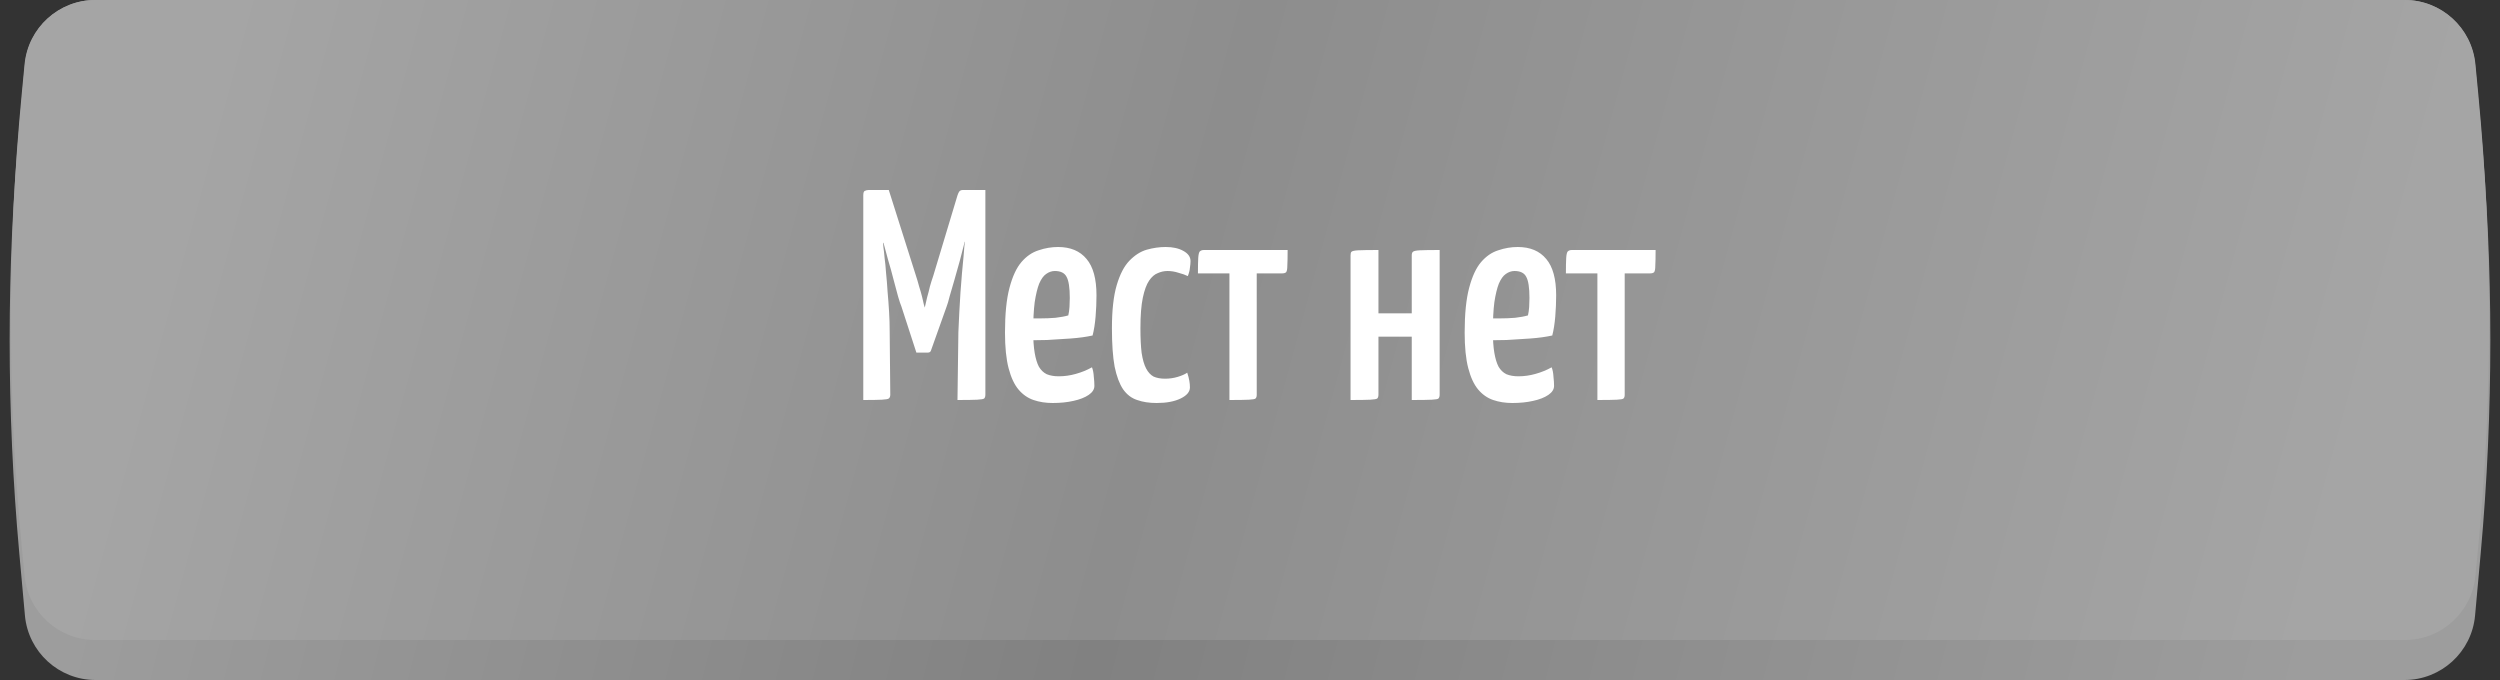
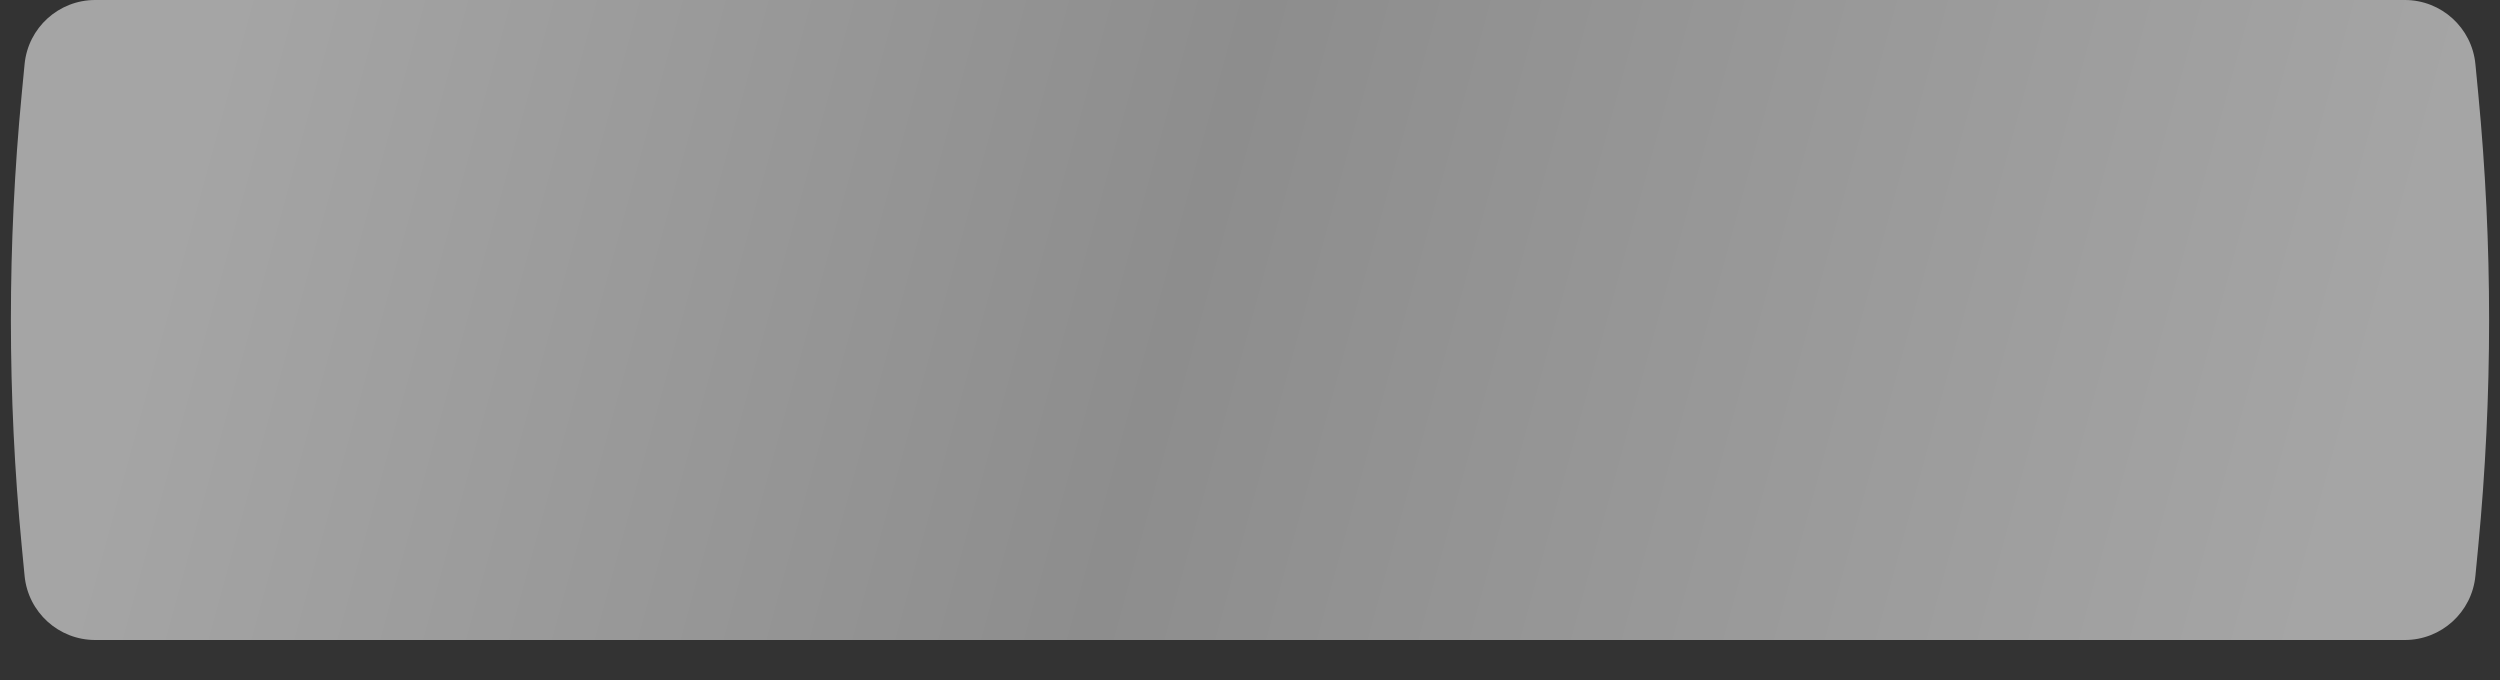
<svg xmlns="http://www.w3.org/2000/svg" width="250" height="68" viewBox="0 0 250 68" fill="none">
  <rect x="0" y="0" width="250" height="68" fill="#333333" stroke="none" />
-   <path d="M2.492 6.454C2.822 2.799 5.886 0 9.556 0H240.444C244.114 0 247.178 2.799 247.508 6.454L248.073 12.7C249.355 26.871 249.355 41.129 248.073 55.3L247.508 61.546C247.178 65.201 244.114 68 240.444 68H9.556C5.886 68 2.822 65.201 2.492 61.546L1.927 55.3C0.645 41.129 0.645 26.871 1.927 12.7L2.492 6.454Z" fill="url(#paint0_linear_640_7)" />
  <path d="M2.459 6.415C2.809 2.777 5.865 0 9.52 0H240.48C244.135 0 247.191 2.777 247.541 6.415L247.826 9.381C249.272 24.426 249.272 39.575 247.826 54.619L247.541 57.586C247.191 61.223 244.135 64 240.48 64H9.52C5.865 64 2.809 61.223 2.459 57.586L2.174 54.619C0.728 39.575 0.728 24.425 2.174 9.381L2.459 6.415Z" fill="url(#paint1_linear_640_7)" />
-   <path d="M91.638 35.26L90.138 30.64C90.058 30.46 89.948 30.13 89.808 29.65C89.688 29.17 89.538 28.61 89.358 27.97C89.198 27.33 89.018 26.68 88.818 26.02C88.638 25.34 88.468 24.71 88.308 24.13C88.168 23.55 88.048 23.08 87.948 22.72C87.868 22.36 87.828 22.18 87.828 22.18L88.878 19L91.578 27.52C91.698 27.88 91.808 28.25 91.908 28.63C92.028 29.01 92.128 29.36 92.208 29.68C92.288 30 92.348 30.26 92.388 30.46C92.448 30.66 92.478 30.76 92.478 30.76C92.478 30.76 92.498 30.67 92.538 30.49C92.578 30.29 92.638 30.03 92.718 29.71C92.818 29.37 92.908 29.02 92.988 28.66C93.088 28.3 93.198 27.95 93.318 27.61L95.748 19.54L97.008 22.3C97.008 22.3 96.958 22.47 96.858 22.81C96.758 23.15 96.628 23.61 96.468 24.19C96.328 24.75 96.168 25.37 95.988 26.05C95.808 26.71 95.628 27.35 95.448 27.97C95.268 28.59 95.108 29.14 94.968 29.62C94.848 30.1 94.748 30.44 94.668 30.64L93.108 35.02C93.068 35.18 92.958 35.26 92.778 35.26H91.638ZM86.328 40V19.54C86.328 19.28 86.378 19.13 86.478 19.09C86.598 19.03 86.728 19 86.868 19H88.878L89.028 23.44L88.308 24.31C88.308 24.31 88.318 24.44 88.338 24.7C88.378 24.96 88.418 25.32 88.458 25.78C88.518 26.22 88.568 26.73 88.608 27.31C88.668 27.89 88.718 28.51 88.758 29.17C88.818 29.83 88.868 30.5 88.908 31.18C88.948 31.84 88.968 32.49 88.968 33.13L89.028 39.46C89.028 39.64 88.978 39.77 88.878 39.85C88.798 39.91 88.568 39.95 88.188 39.97C87.808 39.99 87.188 40 86.328 40ZM95.748 40L95.838 33.22C95.858 32.6 95.888 31.95 95.928 31.27C95.968 30.59 96.008 29.91 96.048 29.23C96.108 28.55 96.158 27.91 96.198 27.31C96.258 26.71 96.308 26.18 96.348 25.72C96.388 25.26 96.418 24.89 96.438 24.61C96.478 24.33 96.498 24.19 96.498 24.19L95.748 23.59V19.54C95.808 19.36 95.868 19.23 95.928 19.15C96.008 19.05 96.128 19 96.288 19C97.028 19 97.548 19 97.848 19C98.168 19 98.358 19 98.418 19C98.498 19 98.538 19 98.538 19V39.46C98.538 39.64 98.498 39.77 98.418 39.85C98.338 39.91 98.108 39.95 97.728 39.97C97.348 39.99 96.688 40 95.748 40ZM105.269 40.3C104.569 40.3 103.929 40.2 103.349 40C102.769 39.8 102.269 39.45 101.849 38.95C101.429 38.45 101.099 37.74 100.859 36.82C100.619 35.9 100.499 34.71 100.499 33.25C100.499 31.39 100.649 29.9 100.949 28.78C101.249 27.64 101.649 26.78 102.149 26.2C102.649 25.62 103.219 25.23 103.859 25.03C104.499 24.81 105.149 24.7 105.809 24.7C107.049 24.7 107.999 25.1 108.659 25.9C109.319 26.68 109.649 27.89 109.649 29.53C109.649 30.23 109.619 30.94 109.559 31.66C109.499 32.38 109.399 33.01 109.259 33.55C108.619 33.69 107.889 33.79 107.069 33.85C106.249 33.91 105.459 33.96 104.699 34C103.959 34.02 103.349 34.03 102.869 34.03C102.389 34.03 102.149 34.03 102.149 34.03L102.209 31.81C102.209 31.81 102.379 31.82 102.719 31.84C103.059 31.84 103.489 31.84 104.009 31.84C104.529 31.84 105.039 31.82 105.539 31.78C106.059 31.72 106.489 31.64 106.829 31.54C106.889 31.28 106.929 31 106.949 30.7C106.969 30.38 106.979 30.08 106.979 29.8C106.979 28.76 106.869 28.05 106.649 27.67C106.449 27.29 106.059 27.1 105.479 27.1C105.179 27.1 104.889 27.2 104.609 27.4C104.349 27.58 104.119 27.9 103.919 28.36C103.739 28.82 103.589 29.44 103.469 30.22C103.369 31 103.319 31.97 103.319 33.13C103.319 33.99 103.369 34.71 103.469 35.29C103.569 35.87 103.709 36.33 103.889 36.67C104.089 37.01 104.349 37.26 104.669 37.42C105.009 37.56 105.409 37.63 105.869 37.63C106.449 37.63 107.019 37.55 107.579 37.39C108.159 37.23 108.699 37.01 109.199 36.73C109.299 36.99 109.359 37.3 109.379 37.66C109.419 38 109.439 38.31 109.439 38.59C109.439 38.93 109.249 39.23 108.869 39.49C108.489 39.75 107.979 39.95 107.339 40.09C106.719 40.23 106.029 40.3 105.269 40.3ZM115.663 40.3C114.923 40.3 114.273 40.2 113.713 40C113.153 39.82 112.683 39.46 112.303 38.92C111.943 38.38 111.663 37.63 111.463 36.67C111.283 35.69 111.193 34.41 111.193 32.83C111.193 31.03 111.353 29.59 111.673 28.51C111.993 27.43 112.413 26.62 112.933 26.08C113.473 25.52 114.053 25.15 114.673 24.97C115.313 24.79 115.943 24.7 116.563 24.7C117.283 24.7 117.873 24.83 118.333 25.09C118.813 25.35 119.053 25.69 119.053 26.11C119.053 26.29 119.033 26.51 118.993 26.77C118.973 27.03 118.903 27.31 118.783 27.61C118.543 27.49 118.233 27.38 117.853 27.28C117.493 27.16 117.123 27.1 116.743 27.1C116.423 27.1 116.103 27.17 115.783 27.31C115.463 27.43 115.173 27.68 114.913 28.06C114.653 28.44 114.443 29.01 114.283 29.77C114.123 30.53 114.043 31.55 114.043 32.83C114.043 33.81 114.083 34.63 114.163 35.29C114.263 35.95 114.413 36.47 114.613 36.85C114.813 37.23 115.063 37.5 115.363 37.66C115.683 37.8 116.063 37.87 116.503 37.87C116.943 37.87 117.363 37.81 117.763 37.69C118.163 37.57 118.483 37.43 118.723 37.27C118.823 37.57 118.893 37.84 118.933 38.08C118.973 38.3 118.993 38.52 118.993 38.74C118.993 39.18 118.683 39.55 118.063 39.85C117.443 40.15 116.643 40.3 115.663 40.3ZM122.943 40V27.34H119.793C119.793 26.66 119.803 26.15 119.823 25.81C119.843 25.47 119.893 25.25 119.973 25.15C120.073 25.05 120.213 25 120.393 25H128.763C128.763 25.7 128.753 26.22 128.733 26.56C128.733 26.9 128.693 27.12 128.613 27.22C128.533 27.3 128.393 27.34 128.193 27.34H125.673V39.49C125.673 39.65 125.633 39.77 125.553 39.85C125.493 39.91 125.273 39.95 124.893 39.97C124.513 39.99 123.863 40 122.943 40ZM135.055 40V25.54C135.055 25.36 135.085 25.24 135.145 25.18C135.225 25.1 135.455 25.05 135.835 25.03C136.235 25.01 136.905 25 137.845 25V31.33H141.175V25.54C141.175 25.36 141.215 25.24 141.295 25.18C141.375 25.1 141.605 25.05 141.985 25.03C142.385 25.01 143.045 25 143.965 25V39.46C143.965 39.64 143.925 39.77 143.845 39.85C143.785 39.91 143.565 39.95 143.185 39.97C142.805 39.99 142.135 40 141.175 40V33.67H137.845V39.46C137.845 39.64 137.805 39.77 137.725 39.85C137.645 39.91 137.415 39.95 137.035 39.97C136.655 39.99 135.995 40 135.055 40ZM151.236 40.3C150.536 40.3 149.896 40.2 149.316 40C148.736 39.8 148.236 39.45 147.816 38.95C147.396 38.45 147.066 37.74 146.826 36.82C146.586 35.9 146.466 34.71 146.466 33.25C146.466 31.39 146.616 29.9 146.916 28.78C147.216 27.64 147.616 26.78 148.116 26.2C148.616 25.62 149.186 25.23 149.826 25.03C150.466 24.81 151.116 24.7 151.776 24.7C153.016 24.7 153.966 25.1 154.626 25.9C155.286 26.68 155.616 27.89 155.616 29.53C155.616 30.23 155.586 30.94 155.526 31.66C155.466 32.38 155.366 33.01 155.226 33.55C154.586 33.69 153.856 33.79 153.036 33.85C152.216 33.91 151.426 33.96 150.666 34C149.926 34.02 149.316 34.03 148.836 34.03C148.356 34.03 148.116 34.03 148.116 34.03L148.176 31.81C148.176 31.81 148.346 31.82 148.686 31.84C149.026 31.84 149.456 31.84 149.976 31.84C150.496 31.84 151.006 31.82 151.506 31.78C152.026 31.72 152.456 31.64 152.796 31.54C152.856 31.28 152.896 31 152.916 30.7C152.936 30.38 152.946 30.08 152.946 29.8C152.946 28.76 152.836 28.05 152.616 27.67C152.416 27.29 152.026 27.1 151.446 27.1C151.146 27.1 150.856 27.2 150.576 27.4C150.316 27.58 150.086 27.9 149.886 28.36C149.706 28.82 149.556 29.44 149.436 30.22C149.336 31 149.286 31.97 149.286 33.13C149.286 33.99 149.336 34.71 149.436 35.29C149.536 35.87 149.676 36.33 149.856 36.67C150.056 37.01 150.316 37.26 150.636 37.42C150.976 37.56 151.376 37.63 151.836 37.63C152.416 37.63 152.986 37.55 153.546 37.39C154.126 37.23 154.666 37.01 155.166 36.73C155.266 36.99 155.326 37.3 155.346 37.66C155.386 38 155.406 38.31 155.406 38.59C155.406 38.93 155.216 39.23 154.836 39.49C154.456 39.75 153.946 39.95 153.306 40.09C152.686 40.23 151.996 40.3 151.236 40.3ZM159.74 40V27.34H156.59C156.59 26.66 156.6 26.15 156.62 25.81C156.64 25.47 156.69 25.25 156.77 25.15C156.87 25.05 157.01 25 157.19 25H165.56C165.56 25.7 165.55 26.22 165.53 26.56C165.53 26.9 165.49 27.12 165.41 27.22C165.33 27.3 165.19 27.34 164.99 27.34H162.47V39.49C162.47 39.65 162.43 39.77 162.35 39.85C162.29 39.91 162.07 39.95 161.69 39.97C161.31 39.99 160.66 40 159.74 40Z" fill="white" />
  <defs>
    <linearGradient id="paint0_linear_640_7" x1="227.83" y1="79.333" x2="16.746" y2="25.298" gradientUnits="userSpaceOnUse">
      <stop stop-color="#9D9D9D" />
      <stop offset="0.542" stop-color="#818181" />
      <stop offset="1" stop-color="#9D9D9D" />
    </linearGradient>
    <linearGradient id="paint1_linear_640_7" x1="227.83" y1="74.667" x2="18.407" y2="17.706" gradientUnits="userSpaceOnUse">
      <stop stop-color="#A5A5A5" />
      <stop offset="0.542" stop-color="#8D8D8D" />
      <stop offset="1" stop-color="#A5A5A5" />
    </linearGradient>
  </defs>
</svg>